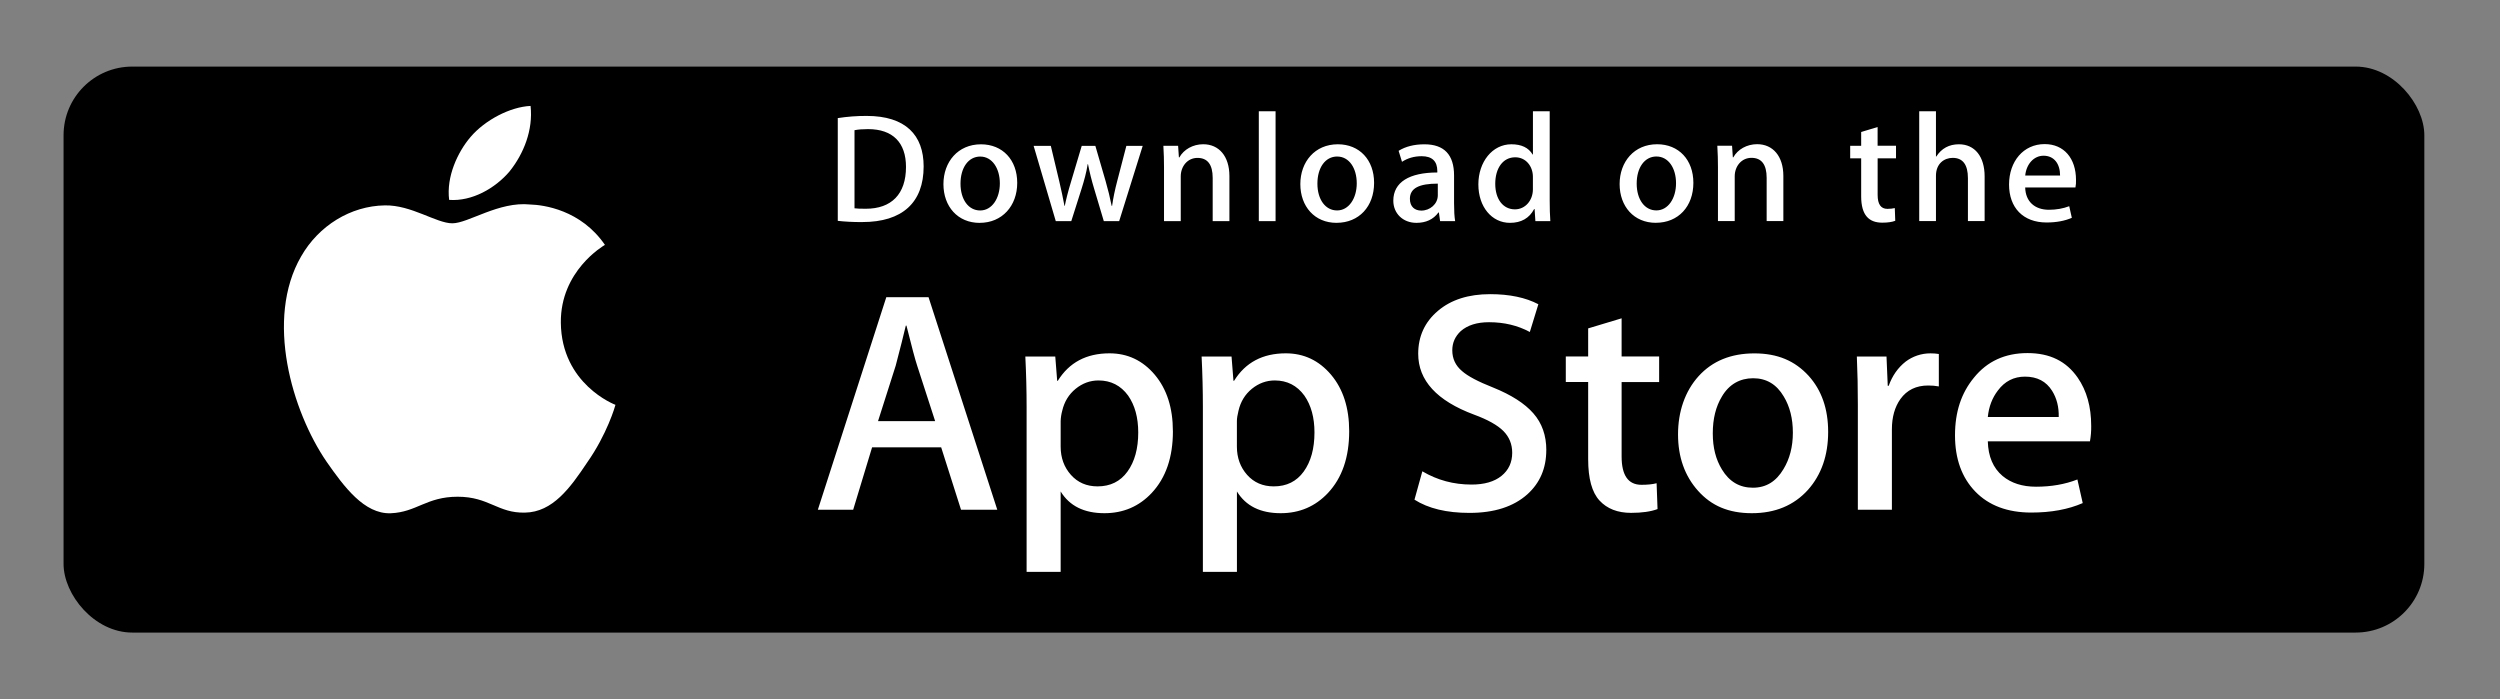
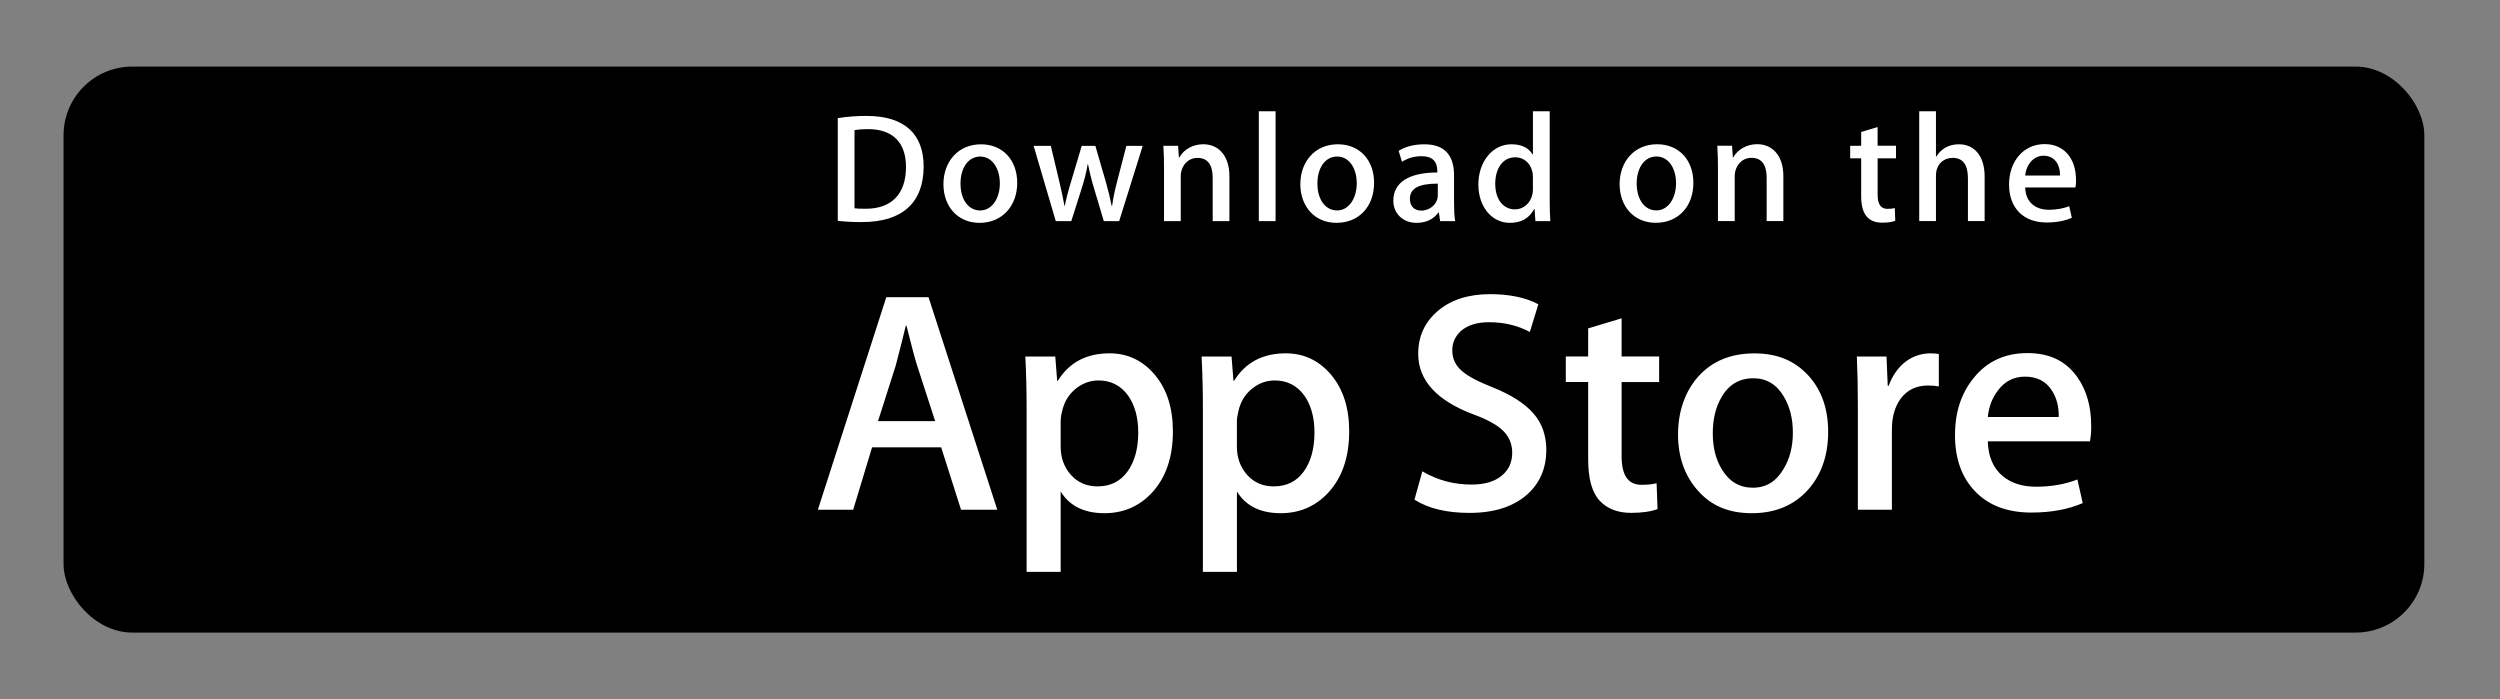
<svg xmlns="http://www.w3.org/2000/svg" id="Layer_1" data-name="Layer 1" viewBox="0 0 826 231">
  <rect x="0" y="0" width="826" height="231" fill="#808080" stroke="none" />
  <defs>
    <style>
      .cls-1 {
        fill: #fff;
      }
    </style>
  </defs>
  <rect x="21" y="22" width="780" height="187" rx="22.69" ry="22.69" />
  <g>
-     <path class="cls-1" d="M185.3,106.57c-.15-17,13.93-25.28,14.57-25.66-7.97-11.62-20.33-13.21-24.68-13.34-10.38-1.09-20.45,6.21-25.74,6.21s-13.54-6.1-22.31-5.92c-11.29,.17-21.86,6.71-27.65,16.86-11.96,20.7-3.04,51.11,8.42,67.84,5.73,8.2,12.43,17.34,21.19,17.02,8.58-.35,11.78-5.46,22.13-5.46s13.26,5.46,22.2,5.25c9.2-.14,15-8.23,20.53-16.5,6.62-9.39,9.28-18.64,9.39-19.11-.21-.07-17.87-6.82-18.05-27.19Zm-16.89-50c4.61-5.77,7.77-13.61,6.89-21.57-6.68,.3-15.02,4.62-19.83,10.26-4.25,4.97-8.05,13.12-7.07,20.78,7.5,.56,15.2-3.78,20.01-9.46Z" />
    <path class="cls-1" d="M329.5,168.41h-11.98l-6.56-20.62h-22.82l-6.25,20.62h-11.67l22.61-70.21h13.96s22.71,70.21,22.71,70.21Zm-20.53-29.27l-5.94-18.33c-.63-1.87-1.81-6.28-3.54-13.23h-.21c-.7,2.99-1.81,7.4-3.34,13.23l-5.84,18.33h18.86Zm78.56,3.34c0,8.61-2.34,15.42-7.02,20.41-4.19,4.45-9.4,6.67-15.61,6.67-6.71,0-11.53-2.39-14.46-7.18v26.56h-11.25v-54.51c0-5.41-.14-10.95-.42-16.64h9.89l.63,8.02h.21c3.75-6.05,9.45-9.07,17.09-9.07,5.97,0,10.96,2.36,14.95,7.08,3.98,4.73,5.98,10.95,5.98,18.65Zm-11.46,.41c0-4.93-1.11-8.99-3.34-12.19-2.43-3.33-5.7-5-9.79-5-2.78,0-5.3,.93-7.55,2.76-2.26,1.85-3.74,4.26-4.43,7.24-.31,1.12-.48,2.27-.52,3.42v8.45c0,3.68,1.13,6.78,3.39,9.33,2.26,2.53,5.19,3.8,8.8,3.8,4.24,0,7.54-1.64,9.89-4.9,2.36-3.27,3.55-7.57,3.55-12.92Zm69.7-.41c0,8.61-2.34,15.42-7.02,20.41-4.2,4.45-9.4,6.67-15.61,6.67-6.71,0-11.53-2.39-14.46-7.18v26.56h-11.25v-54.51c0-5.41-.14-10.95-.42-16.64h9.89l.63,8.02h.21c3.75-6.05,9.44-9.07,17.09-9.07,5.97,0,10.96,2.36,14.96,7.08,3.98,4.73,5.98,10.95,5.98,18.65h0Zm-11.47,.41c0-4.93-1.11-8.99-3.34-12.19-2.43-3.33-5.69-5-9.78-5-2.78,0-5.3,.93-7.56,2.76-2.26,1.85-3.73,4.26-4.42,7.24-.34,1.39-.53,2.53-.53,3.42v8.45c0,3.68,1.13,6.78,3.38,9.33,2.26,2.53,5.19,3.8,8.81,3.8,4.24,0,7.54-1.64,9.89-4.9,2.36-3.27,3.55-7.57,3.55-12.92Zm76.59,5.83c0,5.98-2.09,10.84-6.24,14.59-4.57,4.09-10.95,6.15-19.13,6.15-7.56,0-13.61-1.46-18.18-4.37l2.6-9.37c4.93,2.92,10.35,4.38,16.25,4.38,4.24,0,7.54-.96,9.89-2.86,2.36-1.91,3.55-4.46,3.55-7.65,0-2.85-.99-5.24-2.92-7.19-1.95-1.94-5.17-3.75-9.69-5.41-12.3-4.58-18.45-11.29-18.45-20.11,0-5.76,2.17-10.48,6.51-14.17,4.34-3.68,10.09-5.52,17.25-5.52,6.39,0,11.72,1.11,15.94,3.33l-2.82,9.17c-3.98-2.15-8.47-3.23-13.49-3.23-3.97,0-7.08,.98-9.31,2.92-1.87,1.74-2.82,3.85-2.82,6.36,0,2.77,1.08,5.07,3.23,6.87,1.87,1.66,5.28,3.47,10.21,5.41,6.05,2.44,10.49,5.28,13.34,8.54,2.87,3.26,4.29,7.33,4.29,12.18h0Zm37.29-22.49h-12.4v24.58c0,6.25,2.18,9.37,6.56,9.37,2.01,0,3.68-.17,5-.52l.31,8.54c-2.22,.83-5.13,1.25-8.75,1.25-4.44,0-7.92-1.36-10.42-4.07-2.5-2.71-3.75-7.25-3.75-13.65v-25.52h-7.39v-8.44h7.39v-9.27l11.05-3.33v12.6h12.4v8.46h0Zm55.84,16.45c0,7.78-2.23,14.17-6.67,19.17-4.65,5.14-10.83,7.71-18.54,7.71s-13.36-2.46-17.77-7.39c-4.41-4.93-6.62-11.15-6.62-18.64s2.28-14.27,6.82-19.27c4.55-5,10.69-7.5,18.4-7.5s13.4,2.47,17.92,7.4c4.32,4.78,6.46,10.95,6.46,18.53Zm-11.66,.26c0-4.64-1-8.62-3.01-11.94-2.36-4.02-5.74-6.03-10.11-6.03s-7.96,2.01-10.32,6.03c-2.02,3.33-3.02,7.38-3.02,12.16s1,8.63,3.02,11.95c2.43,4.02,5.83,6.03,10.22,6.03s7.67-2.05,10.11-6.13c2.07-3.41,3.11-7.41,3.11-12.06h0Zm48.25-15.26c-1.17-.21-2.36-.32-3.55-.31-3.96,0-7.02,1.49-9.17,4.48-1.87,2.64-2.81,5.97-2.81,10v26.56h-11.25v-34.68c.01-5.31-.1-10.63-.33-15.94h9.8l.41,9.69h.31c1.19-3.33,3.06-6.01,5.63-8.02,2.35-1.76,5.2-2.71,8.13-2.71,1.04,0,1.98,.07,2.81,.21v10.73s.01,0,.01,0Zm50.32,13.03c.03,1.71-.11,3.42-.41,5.1h-33.75c.13,5,1.76,8.83,4.9,11.47,2.84,2.35,6.52,3.53,11.04,3.53,5,0,9.56-.79,13.66-2.39l1.76,7.8c-4.79,2.09-10.45,3.13-16.98,3.13-7.85,0-14.02-2.31-18.5-6.92-4.47-4.62-6.72-10.82-6.72-18.59s2.08-13.99,6.26-19.06c4.37-5.41,10.27-8.12,17.7-8.12s12.82,2.71,16.58,8.12c2.97,4.29,4.46,9.61,4.46,15.92Zm-10.73-2.92c.08-3.34-.66-6.21-2.18-8.65-1.95-3.13-4.94-4.7-8.96-4.7-3.68,0-6.68,1.52-8.96,4.58-1.87,2.43-2.99,5.35-3.33,8.75h23.43s0,.01,0,.01Z" />
    <path class="cls-1" d="M284.89,73.38c-3.13,0-5.84-.15-8.09-.41V39.02c3.15-.49,6.34-.73,9.53-.72,12.9,0,18.84,6.35,18.84,16.69,0,11.93-7.02,18.38-20.28,18.38Zm1.89-30.72c-1.74,0-3.22,.11-4.45,.36v25.8c.66,.11,1.94,.15,3.74,.15,8.45,0,13.27-4.81,13.27-13.82,0-8.03-4.35-12.49-12.55-12.49Zm36.91,30.98c-7.27,0-11.98-5.43-11.98-12.8s4.81-13.16,12.4-13.16c7.17,0,11.98,5.17,11.98,12.75s-4.97,13.2-12.4,13.2Zm.21-21.92c-3.99,0-6.55,3.74-6.55,8.96s2.61,8.86,6.5,8.86,6.5-3.99,6.5-8.96-2.56-8.85-6.45-8.85Zm53.65-3.53l-7.78,24.88h-5.07l-3.22-10.8c-.8-2.64-1.47-5.32-2-8.03h-.11c-.41,2.71-1.18,5.43-1.99,8.03l-3.43,10.8h-5.12l-7.32-24.88h5.68l2.82,11.83c.66,2.82,1.22,5.48,1.69,7.99h.11c.41-2.09,1.07-4.71,2.05-7.93l3.54-11.88h4.51l3.38,11.62c.82,2.82,1.48,5.58,2,8.19h.15c.36-2.56,.92-5.28,1.69-8.19l3.02-11.62s5.43,0,5.43,0Zm28.65,24.88h-5.53v-14.29c0-4.4-1.69-6.61-5.02-6.61s-5.53,2.82-5.53,6.09v14.8h-5.53v-17.77c0-2.2-.05-4.56-.21-7.12h4.87l.26,3.84h.15c1.49-2.66,4.51-4.35,7.89-4.35,5.22,0,8.65,3.99,8.65,10.49v14.9s0,0,0,0Zm15.25,0h-5.54V36.77h5.54v36.3Zm20.16,.56c-7.27,0-11.98-5.43-11.98-12.8s4.81-13.16,12.39-13.16c7.17,0,11.98,5.17,11.98,12.75,0,7.78-4.97,13.2-12.39,13.2Zm.21-21.92c-3.99,0-6.55,3.74-6.55,8.96s2.62,8.86,6.5,8.86,6.5-3.99,6.5-8.96c0-5.06-2.55-8.85-6.44-8.85h0Zm33.99,21.35l-.4-2.86h-.15c-1.69,2.31-4.15,3.43-7.28,3.43-4.46,0-7.63-3.12-7.63-7.32,0-6.14,5.32-9.32,14.54-9.32v-.46c0-3.28-1.74-4.92-5.17-4.92-2.45,0-4.61,.62-6.5,1.85l-1.12-3.63c2.3-1.43,5.17-2.15,8.54-2.15,6.5,0,9.78,3.43,9.78,10.29v9.16c0,2.51,.11,4.46,.36,5.94h-4.99s0,0,0,0Zm-.76-12.39c-6.14,0-9.22,1.49-9.22,5.02,0,2.61,1.59,3.89,3.79,3.89,2.81,0,5.43-2.15,5.43-5.06v-3.84Zm32.24,12.39l-.26-3.99h-.15c-1.59,3.02-4.26,4.56-7.99,4.56-6,0-10.44-5.28-10.44-12.7s4.61-13.26,10.9-13.26c3.33,0,5.69,1.12,7.02,3.38h.11v-14.28h5.54v29.59c0,2.41,.06,4.66,.21,6.71h-4.92Zm-.82-14.64c0-3.48-2.31-6.45-5.83-6.45-4.1,0-6.61,3.63-6.61,8.75s2.6,8.45,6.5,8.45c3.48,0,5.94-3.02,5.94-6.61v-4.15h0Zm40.63,15.2c-7.27,0-11.98-5.43-11.98-12.8s4.81-13.16,12.39-13.16c7.17,0,11.98,5.17,11.98,12.75,0,7.78-4.96,13.2-12.4,13.2h0Zm.21-21.92c-3.99,0-6.55,3.74-6.55,8.96s2.61,8.86,6.5,8.86,6.5-3.99,6.5-8.96c.01-5.06-2.55-8.85-6.45-8.85h0Zm41.93,21.35h-5.54v-14.29c0-4.4-1.69-6.61-5.02-6.61s-5.53,2.82-5.53,6.09v14.8h-5.54v-17.77c0-2.2-.05-4.56-.21-7.12h4.87l.26,3.84h.15c1.48-2.66,4.51-4.35,7.88-4.35,5.22,0,8.66,3.99,8.66,10.49v14.9Zm37.21-20.73h-6.08v12.08c0,3.08,1.07,4.61,3.22,4.61,.98,0,1.79-.11,2.45-.26l.15,4.2c-1.07,.41-2.51,.62-4.29,.62-4.36,0-6.97-2.41-6.97-8.7v-12.55h-3.63v-4.15h3.63v-4.56l5.43-1.64v6.19h6.08v4.15h0Zm29.28,20.73h-5.53v-14.18c0-4.45-1.68-6.71-5.02-6.71-2.87,0-5.54,1.95-5.54,5.89v15h-5.53V36.77h5.53v14.95h.11c1.74-2.71,4.26-4.05,7.48-4.05,5.27,0,8.49,4.09,8.49,10.6v14.8h0Zm29.99-11.11h-16.6c.11,4.71,3.22,7.37,7.84,7.37,2.45,0,4.71-.41,6.71-1.18l.86,3.84c-2.35,1.02-5.12,1.54-8.35,1.54-7.78,0-12.39-4.92-12.39-12.54s4.72-13.36,11.77-13.36c6.36,0,10.35,4.71,10.35,11.83,.04,.84-.03,1.68-.19,2.51h0Zm-5.07-3.94c0-3.84-1.94-6.55-5.47-6.55-3.18,0-5.69,2.76-6.05,6.55h11.52Z" />
  </g>
</svg>